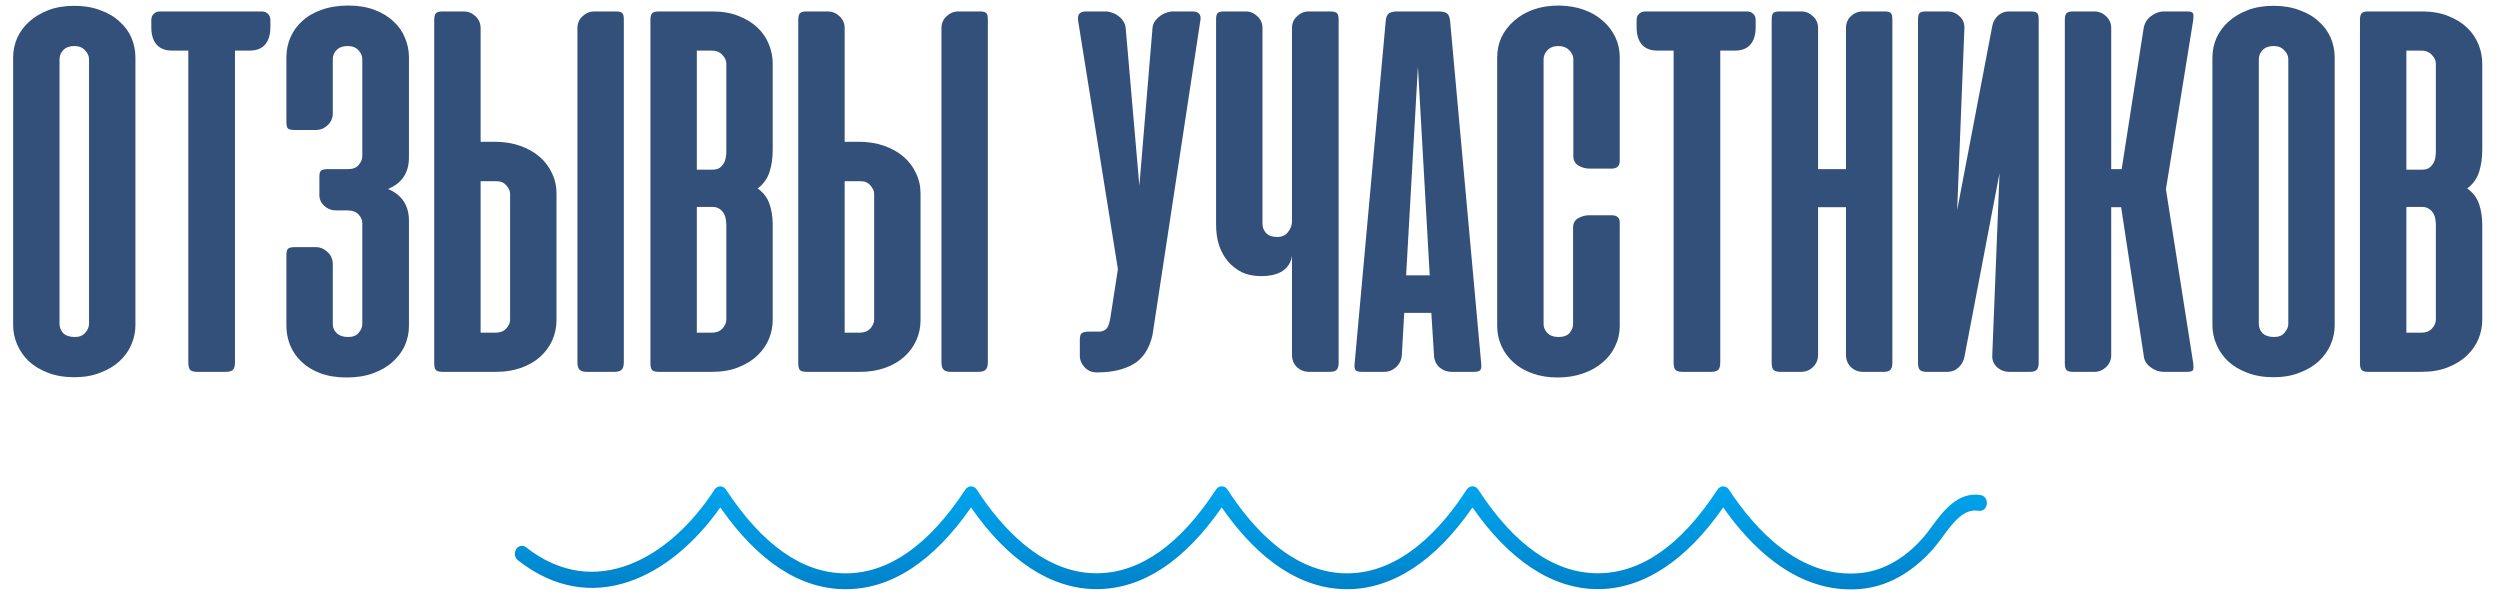
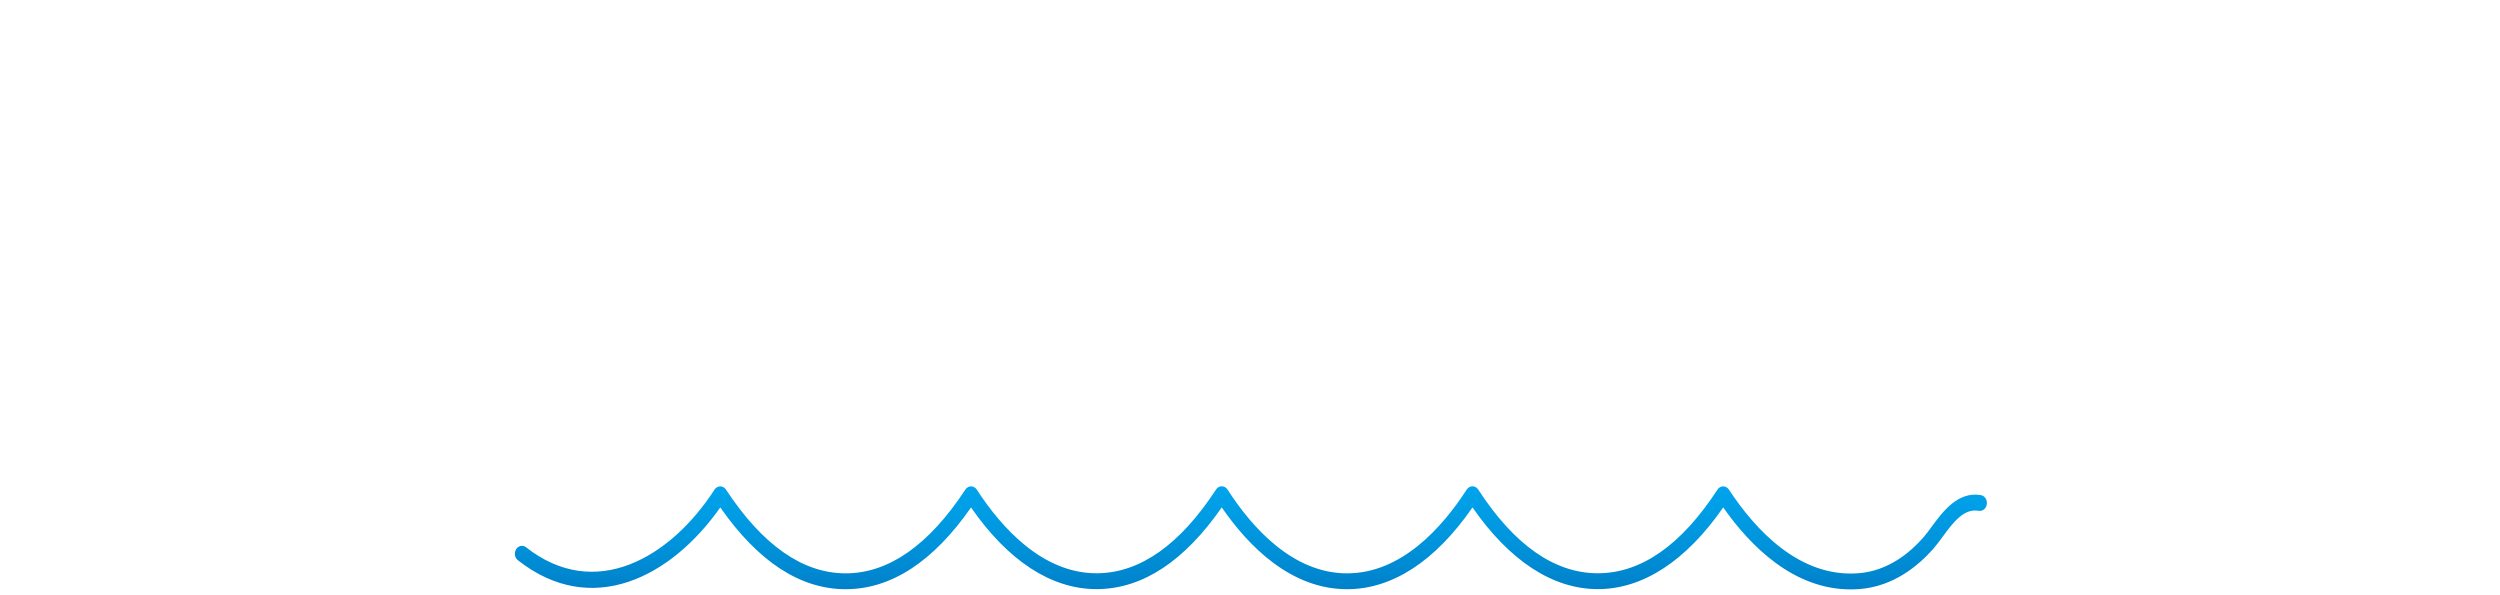
<svg xmlns="http://www.w3.org/2000/svg" width="437" height="104" viewBox="0 0 437 104" fill="none">
-   <path d="M2.297 10.062C2.297 8.875 2.531 7.734 3 6.641C3.5 5.547 4.203 4.594 5.109 3.781C6.047 2.938 7.172 2.266 8.484 1.766C9.797 1.266 11.297 1.016 12.984 1.016C14.672 1.016 16.172 1.266 17.484 1.766C18.828 2.234 19.953 2.891 20.859 3.734C21.797 4.547 22.5 5.5 22.969 6.594C23.438 7.688 23.672 8.844 23.672 10.062V56.844C23.672 58 23.438 59.125 22.969 60.219C22.5 61.312 21.812 62.281 20.906 63.125C20 63.969 18.875 64.641 17.531 65.141C16.219 65.672 14.703 65.938 12.984 65.938C11.234 65.938 9.688 65.672 8.344 65.141C7.031 64.641 5.922 63.969 5.016 63.125C4.141 62.281 3.469 61.312 3 60.219C2.531 59.125 2.297 58 2.297 56.844V10.062ZM10.406 56.609C10.406 57.234 10.625 57.781 11.062 58.25C11.531 58.688 12.203 58.906 13.078 58.906C13.891 58.906 14.5 58.656 14.906 58.156C15.344 57.656 15.562 57.141 15.562 56.609V10.344C15.562 9.781 15.328 9.266 14.859 8.797C14.422 8.297 13.797 8.047 12.984 8.047C12.172 8.047 11.531 8.281 11.062 8.75C10.625 9.219 10.406 9.75 10.406 10.344V56.609ZM45.715 2C46.184 2 46.559 2.141 46.84 2.422C47.121 2.672 47.262 3.047 47.262 3.547V4.766C47.262 6.078 46.949 7.094 46.324 7.812C45.699 8.5 44.809 8.844 43.652 8.844H41.074V63.359C41.074 63.984 40.949 64.422 40.699 64.672C40.449 64.891 40.027 65 39.434 65H34.512C33.918 65 33.496 64.891 33.246 64.672C33.027 64.422 32.918 63.984 32.918 63.359V8.844H30.059C28.902 8.844 28.012 8.5 27.387 7.812C26.762 7.094 26.449 6.078 26.449 4.766V3.547C26.449 3.047 26.59 2.672 26.871 2.422C27.152 2.141 27.527 2 27.996 2H45.715ZM58.781 36.781C57.969 36.781 57.266 36.516 56.672 35.984C56.109 35.453 55.828 34.828 55.828 34.109V30.828C55.828 30.297 55.938 29.953 56.156 29.797C56.375 29.641 56.75 29.562 57.281 29.562H60.844C61.656 29.562 62.266 29.328 62.672 28.859C63.109 28.359 63.328 27.844 63.328 27.312V10.344C63.328 9.781 63.109 9.266 62.672 8.797C62.234 8.297 61.594 8.047 60.75 8.047C59.938 8.047 59.297 8.281 58.828 8.75C58.391 9.188 58.172 9.719 58.172 10.344V19.812C58.172 20.625 57.875 21.312 57.281 21.875C56.688 22.438 56 22.719 55.219 22.719H51.469C50.875 22.719 50.484 22.625 50.297 22.438C50.141 22.219 50.062 21.844 50.062 21.312V10.016C50.062 8.797 50.297 7.641 50.766 6.547C51.234 5.453 51.922 4.5 52.828 3.688C53.734 2.844 54.859 2.187 56.203 1.719C57.578 1.219 59.141 0.969 60.891 0.969C62.609 0.969 64.125 1.219 65.438 1.719C66.781 2.219 67.891 2.891 68.766 3.734C69.672 4.547 70.344 5.5 70.781 6.594C71.25 7.688 71.484 8.828 71.484 10.016V27.5C71.484 30.188 70.266 32.031 67.828 33.031C70.266 34.062 71.484 35.922 71.484 38.609V56.984C71.484 58.141 71.25 59.266 70.781 60.359C70.312 61.422 69.609 62.375 68.672 63.219C67.766 64.062 66.625 64.734 65.25 65.234C63.906 65.734 62.359 65.984 60.609 65.984C58.859 65.984 57.312 65.734 55.969 65.234C54.656 64.734 53.562 64.062 52.688 63.219C51.812 62.375 51.156 61.422 50.719 60.359C50.281 59.266 50.062 58.141 50.062 56.984V44.656C50.062 44.094 50.141 43.719 50.297 43.531C50.484 43.312 50.875 43.203 51.469 43.203H55.266C55.984 43.203 56.641 43.484 57.234 44.047C57.859 44.578 58.172 45.297 58.172 46.203V56.656C58.172 57.281 58.406 57.812 58.875 58.25C59.344 58.688 60 58.906 60.844 58.906C61.656 58.906 62.266 58.672 62.672 58.203C63.109 57.703 63.328 57.188 63.328 56.656V38.984C63.328 38.453 63.109 37.953 62.672 37.484C62.234 37.016 61.594 36.781 60.75 36.781H58.781ZM84.012 24.781H86.449C88.074 24.781 89.559 25.016 90.902 25.484C92.246 25.953 93.387 26.594 94.324 27.406C95.262 28.219 95.981 29.172 96.481 30.266C97.012 31.359 97.277 32.547 97.277 33.828V55.953C97.277 57.203 97.027 58.391 96.527 59.516C96.027 60.609 95.324 61.562 94.418 62.375C93.512 63.188 92.402 63.828 91.09 64.297C89.777 64.766 88.324 65 86.731 65H77.356C76.762 65 76.371 64.891 76.184 64.672C75.996 64.453 75.902 64.062 75.902 63.5V3.5C75.902 2.938 75.996 2.547 76.184 2.328C76.371 2.109 76.762 2 77.356 2H81.059C81.84 2 82.527 2.281 83.121 2.844C83.715 3.406 84.012 4.094 84.012 4.906V24.781ZM86.777 31.672H84.012V58.156H86.59C87.402 58.156 88.027 57.922 88.465 57.453C88.934 56.953 89.168 56.422 89.168 55.859V33.922C89.168 33.391 88.949 32.891 88.512 32.422C88.106 31.922 87.527 31.672 86.777 31.672ZM109.043 63.312V3.406C109.043 2.875 108.965 2.516 108.809 2.328C108.652 2.109 108.262 2 107.637 2H103.887C103.105 2 102.418 2.281 101.824 2.844C101.23 3.375 100.934 4.078 100.934 4.953V63.312C100.934 63.938 101.059 64.375 101.309 64.625C101.559 64.875 101.98 65 102.574 65H107.402C107.996 65 108.418 64.875 108.668 64.625C108.918 64.375 109.043 63.938 109.043 63.312ZM115.148 65C114.555 65 114.164 64.891 113.977 64.672C113.789 64.453 113.695 64.062 113.695 63.5V3.5C113.695 2.938 113.789 2.547 113.977 2.328C114.164 2.109 114.555 2 115.148 2H124.523C126.273 2 127.805 2.266 129.117 2.797C130.461 3.328 131.57 4.016 132.445 4.859C133.32 5.703 133.977 6.672 134.414 7.766C134.852 8.859 135.07 9.969 135.07 11.094V26.188C135.07 27.625 134.883 28.922 134.508 30.078C134.133 31.234 133.445 32.188 132.445 32.938C133.445 33.656 134.133 34.562 134.508 35.656C134.883 36.75 135.07 37.953 135.07 39.266V55.953C135.07 57.047 134.852 58.141 134.414 59.234C133.977 60.297 133.305 61.266 132.398 62.141C131.523 62.984 130.414 63.672 129.07 64.203C127.758 64.734 126.211 65 124.43 65H115.148ZM121.805 36.172V58.156H124.383C125.195 58.156 125.82 57.922 126.258 57.453C126.727 56.953 126.961 56.422 126.961 55.859V39.359C126.961 39.016 126.93 38.656 126.867 38.281C126.805 37.906 126.68 37.562 126.492 37.25C126.305 36.938 126.055 36.688 125.742 36.5C125.43 36.281 125.039 36.172 124.57 36.172H121.805ZM121.805 8.844V29.656H124.57C125.039 29.656 125.43 29.562 125.742 29.375C126.055 29.156 126.305 28.891 126.492 28.578C126.68 28.266 126.805 27.922 126.867 27.547C126.93 27.172 126.961 26.812 126.961 26.469V11.141C126.961 10.578 126.727 10.062 126.258 9.594C125.82 9.094 125.195 8.844 124.383 8.844H121.805ZM147.645 24.781H150.082C151.707 24.781 153.191 25.016 154.535 25.484C155.879 25.953 157.02 26.594 157.957 27.406C158.895 28.219 159.613 29.172 160.113 30.266C160.645 31.359 160.91 32.547 160.91 33.828V55.953C160.91 57.203 160.66 58.391 160.16 59.516C159.66 60.609 158.957 61.562 158.051 62.375C157.145 63.188 156.035 63.828 154.723 64.297C153.41 64.766 151.957 65 150.363 65H140.988C140.395 65 140.004 64.891 139.816 64.672C139.629 64.453 139.535 64.062 139.535 63.5V3.5C139.535 2.938 139.629 2.547 139.816 2.328C140.004 2.109 140.395 2 140.988 2H144.691C145.473 2 146.16 2.281 146.754 2.844C147.348 3.406 147.645 4.094 147.645 4.906V24.781ZM150.41 31.672H147.645V58.156H150.223C151.035 58.156 151.66 57.922 152.098 57.453C152.566 56.953 152.801 56.422 152.801 55.859V33.922C152.801 33.391 152.582 32.891 152.145 32.422C151.738 31.922 151.16 31.672 150.41 31.672ZM172.676 63.312V3.406C172.676 2.875 172.598 2.516 172.441 2.328C172.285 2.109 171.895 2 171.27 2H167.52C166.738 2 166.051 2.281 165.457 2.844C164.863 3.375 164.566 4.078 164.566 4.953V63.312C164.566 63.938 164.691 64.375 164.941 64.625C165.191 64.875 165.613 65 166.207 65H171.035C171.629 65 172.051 64.875 172.301 64.625C172.551 64.375 172.676 63.938 172.676 63.312ZM201.457 58.578C200.895 60.984 199.785 62.672 198.129 63.641C196.473 64.609 194.379 65.094 191.848 65.094H191.66C190.848 65.094 190.16 64.797 189.598 64.203C189.035 63.609 188.754 62.922 188.754 62.141V59.422C188.754 58.797 188.863 58.406 189.082 58.25C189.332 58.062 189.754 57.969 190.348 57.969H192.27C192.832 57.906 193.254 57.688 193.535 57.312C193.816 56.906 194.035 56.109 194.191 54.922L195.41 47.047L188.473 3.734C188.379 3.203 188.426 2.781 188.613 2.469C188.832 2.156 189.254 2 189.879 2H193.254C193.629 2 194.02 2.078 194.426 2.234C194.832 2.359 195.207 2.562 195.551 2.844C195.895 3.094 196.176 3.406 196.395 3.781C196.613 4.125 196.738 4.5 196.77 4.906L199.16 32.469L201.457 4.906C201.488 4.5 201.613 4.125 201.832 3.781C202.082 3.406 202.379 3.094 202.723 2.844C203.066 2.562 203.441 2.359 203.848 2.234C204.254 2.078 204.645 2 205.02 2H208.395C209.582 2 210.051 2.578 209.801 3.734L201.457 58.578ZM225.838 4.953C225.838 4.078 226.135 3.375 226.729 2.844C227.322 2.281 227.994 2 228.744 2H232.541C233.166 2 233.557 2.109 233.713 2.328C233.9 2.516 233.994 2.875 233.994 3.406V63.453C233.994 64.016 233.869 64.422 233.619 64.672C233.4 64.891 233.01 65 232.447 65H228.885C228.01 65 227.275 64.719 226.682 64.156C226.119 63.594 225.838 62.875 225.838 62V44.703C225.682 45.828 225.15 46.703 224.244 47.328C223.338 47.953 222.057 48.266 220.4 48.266C219.182 48.266 218.088 48.047 217.119 47.609C216.182 47.141 215.369 46.516 214.682 45.734C213.994 44.922 213.463 43.969 213.088 42.875C212.744 41.781 212.572 40.594 212.572 39.312V3.406C212.572 2.875 212.65 2.516 212.807 2.328C212.963 2.109 213.354 2 213.979 2H217.775C218.525 2 219.197 2.281 219.791 2.844C220.385 3.375 220.682 4.078 220.682 4.953V39.125C220.682 39.719 220.885 40.25 221.291 40.719C221.729 41.188 222.385 41.422 223.26 41.422C224.072 41.422 224.697 41.141 225.135 40.578C225.604 39.984 225.838 39.375 225.838 38.75V4.953ZM258.914 63.547C258.977 64.078 258.93 64.453 258.773 64.672C258.617 64.891 258.242 65 257.648 65H253.711C252.93 65 252.227 64.734 251.602 64.203C251.008 63.641 250.695 62.938 250.664 62.094L250.195 54.688H245.461L245.039 62.094C244.977 62.938 244.633 63.641 244.008 64.203C243.414 64.734 242.742 65 241.992 65H238.102C237.477 65 237.086 64.891 236.93 64.672C236.773 64.453 236.727 64.078 236.789 63.547L242.227 3.641C242.289 2.984 242.477 2.547 242.789 2.328C243.133 2.109 243.617 2 244.242 2H251.461C252.117 2 252.602 2.109 252.914 2.328C253.227 2.547 253.414 2.984 253.477 3.641L258.914 63.547ZM245.789 48.125H249.914L247.852 11.656L245.789 48.125ZM272.537 0.969C274.162 1 275.615 1.25 276.896 1.719C278.209 2.187 279.318 2.844 280.225 3.688C281.162 4.5 281.881 5.453 282.381 6.547C282.881 7.609 283.131 8.766 283.131 10.016V28.109C283.131 29.016 282.662 29.469 281.725 29.469H277.787C277.162 29.469 276.537 29.297 275.912 28.953C275.318 28.578 275.021 28.031 275.021 27.312V10.344C275.021 9.781 274.787 9.266 274.318 8.797C273.85 8.297 273.209 8.047 272.396 8.047C271.584 8.047 270.943 8.297 270.475 8.797C270.037 9.266 269.818 9.781 269.818 10.344V56.656C269.818 57.219 270.037 57.734 270.475 58.203C270.943 58.672 271.584 58.906 272.396 58.906C273.303 58.906 273.959 58.672 274.365 58.203C274.771 57.703 274.975 57.188 274.975 56.656V39.734C274.975 39.016 275.271 38.484 275.865 38.141C276.49 37.797 277.115 37.625 277.74 37.625H281.678C282.646 37.625 283.131 38.047 283.131 38.891V56.984C283.131 58.234 282.865 59.406 282.334 60.5C281.834 61.594 281.1 62.547 280.131 63.359C279.193 64.172 278.053 64.812 276.709 65.281C275.365 65.75 273.881 65.984 272.256 65.984C270.662 65.984 269.209 65.75 267.896 65.281C266.584 64.812 265.475 64.172 264.568 63.359C263.662 62.547 262.959 61.594 262.459 60.5C261.959 59.406 261.709 58.234 261.709 56.984V10.016C261.709 8.766 261.959 7.594 262.459 6.5C262.99 5.406 263.725 4.453 264.662 3.641C265.6 2.797 266.725 2.141 268.037 1.672C269.381 1.203 270.881 0.969 272.537 0.969ZM305.344 2C305.813 2 306.188 2.141 306.469 2.422C306.75 2.672 306.891 3.047 306.891 3.547V4.766C306.891 6.078 306.578 7.094 305.953 7.812C305.328 8.5 304.438 8.844 303.281 8.844H300.703V63.359C300.703 63.984 300.578 64.422 300.328 64.672C300.078 64.891 299.656 65 299.063 65H294.141C293.547 65 293.125 64.891 292.875 64.672C292.656 64.422 292.547 63.984 292.547 63.359V8.844H289.688C288.531 8.844 287.641 8.5 287.016 7.812C286.391 7.094 286.078 6.078 286.078 4.766V3.547C286.078 3.047 286.219 2.672 286.5 2.422C286.781 2.141 287.156 2 287.625 2H305.344ZM330.785 63.453C330.785 64.016 330.66 64.422 330.41 64.672C330.191 64.891 329.816 65 329.285 65H325.676C324.832 65 324.113 64.719 323.52 64.156C322.957 63.594 322.676 62.875 322.676 62V36.219H317.801V62C317.801 62.875 317.504 63.594 316.91 64.156C316.348 64.719 315.645 65 314.801 65H311.238C310.676 65 310.27 64.891 310.02 64.672C309.801 64.422 309.691 64.016 309.691 63.453V3.406C309.691 2.875 309.77 2.516 309.926 2.328C310.082 2.109 310.473 2 311.098 2H314.895C315.645 2 316.316 2.281 316.91 2.844C317.504 3.375 317.801 4.078 317.801 4.953V29.562H322.676V4.953C322.676 4.078 322.957 3.375 323.52 2.844C324.113 2.281 324.801 2 325.582 2H329.379C330.004 2 330.395 2.109 330.551 2.328C330.707 2.516 330.785 2.875 330.785 3.406V63.453ZM335.268 63.453V3.406C335.268 2.875 335.346 2.516 335.502 2.328C335.658 2.109 336.049 2 336.674 2H340.471C341.252 2 341.939 2.281 342.533 2.844C343.127 3.375 343.408 4.078 343.377 4.953L342.111 36.734L348.252 4.531C348.408 3.781 348.752 3.172 349.283 2.703C349.814 2.234 350.439 2 351.158 2H354.955C355.58 2 355.971 2.109 356.127 2.328C356.283 2.516 356.361 2.875 356.361 3.406V63.453C356.361 64.016 356.236 64.422 355.986 64.672C355.768 64.891 355.377 65 354.814 65H351.252C350.408 65 349.674 64.719 349.049 64.156C348.455 63.594 348.189 62.875 348.252 62L349.518 30.266L343.377 62.422C343.221 63.141 342.877 63.75 342.346 64.25C341.814 64.75 341.158 65 340.377 65H336.768C336.236 65 335.846 64.891 335.596 64.672C335.377 64.422 335.268 64.016 335.268 63.453ZM370.775 36.219H369.041V62.094C369.041 62.906 368.744 63.594 368.15 64.156C367.557 64.719 366.869 65 366.088 65H362.385C361.791 65 361.4 64.891 361.213 64.672C361.025 64.453 360.932 64.062 360.932 63.5V3.5C360.932 2.938 361.025 2.547 361.213 2.328C361.4 2.109 361.791 2 362.385 2H366.088C366.869 2 367.557 2.281 368.15 2.844C368.744 3.406 369.041 4.094 369.041 4.906V29.562H370.869L374.713 4.906C374.869 4.031 375.307 3.328 376.025 2.797C376.744 2.266 377.479 2 378.229 2H382.26C382.885 2 383.244 2.109 383.338 2.328C383.432 2.547 383.447 2.922 383.385 3.453L378.604 33.078L383.385 63.547C383.447 64.078 383.432 64.453 383.338 64.672C383.244 64.891 382.885 65 382.26 65H378.229C377.854 65 377.463 64.938 377.057 64.812C376.65 64.656 376.275 64.453 375.932 64.203C375.588 63.953 375.307 63.656 375.088 63.312C374.869 62.938 374.744 62.531 374.713 62.094L370.775 36.219ZM386.73 10.062C386.73 8.875 386.965 7.734 387.434 6.641C387.934 5.547 388.637 4.594 389.543 3.781C390.48 2.938 391.605 2.266 392.918 1.766C394.23 1.266 395.73 1.016 397.418 1.016C399.105 1.016 400.605 1.266 401.918 1.766C403.262 2.234 404.387 2.891 405.293 3.734C406.23 4.547 406.934 5.5 407.402 6.594C407.871 7.688 408.105 8.844 408.105 10.062V56.844C408.105 58 407.871 59.125 407.402 60.219C406.934 61.312 406.246 62.281 405.34 63.125C404.434 63.969 403.309 64.641 401.965 65.141C400.652 65.672 399.137 65.938 397.418 65.938C395.668 65.938 394.121 65.672 392.777 65.141C391.465 64.641 390.355 63.969 389.449 63.125C388.574 62.281 387.902 61.312 387.434 60.219C386.965 59.125 386.73 58 386.73 56.844V10.062ZM394.84 56.609C394.84 57.234 395.059 57.781 395.496 58.25C395.965 58.688 396.637 58.906 397.512 58.906C398.324 58.906 398.934 58.656 399.34 58.156C399.777 57.656 399.996 57.141 399.996 56.609V10.344C399.996 9.781 399.762 9.266 399.293 8.797C398.855 8.297 398.23 8.047 397.418 8.047C396.605 8.047 395.965 8.281 395.496 8.75C395.059 9.219 394.84 9.75 394.84 10.344V56.609ZM413.977 65C413.383 65 412.992 64.891 412.805 64.672C412.617 64.453 412.523 64.062 412.523 63.5V3.5C412.523 2.938 412.617 2.547 412.805 2.328C412.992 2.109 413.383 2 413.977 2H423.352C425.102 2 426.633 2.266 427.945 2.797C429.289 3.328 430.398 4.016 431.273 4.859C432.148 5.703 432.805 6.672 433.242 7.766C433.68 8.859 433.898 9.969 433.898 11.094V26.188C433.898 27.625 433.711 28.922 433.336 30.078C432.961 31.234 432.273 32.188 431.273 32.938C432.273 33.656 432.961 34.562 433.336 35.656C433.711 36.75 433.898 37.953 433.898 39.266V55.953C433.898 57.047 433.68 58.141 433.242 59.234C432.805 60.297 432.133 61.266 431.227 62.141C430.352 62.984 429.242 63.672 427.898 64.203C426.586 64.734 425.039 65 423.258 65H413.977ZM420.633 36.172V58.156H423.211C424.023 58.156 424.648 57.922 425.086 57.453C425.555 56.953 425.789 56.422 425.789 55.859V39.359C425.789 39.016 425.758 38.656 425.695 38.281C425.633 37.906 425.508 37.562 425.32 37.25C425.133 36.938 424.883 36.688 424.57 36.5C424.258 36.281 423.867 36.172 423.398 36.172H420.633ZM420.633 8.844V29.656H423.398C423.867 29.656 424.258 29.562 424.57 29.375C424.883 29.156 425.133 28.891 425.32 28.578C425.508 28.266 425.633 27.922 425.695 27.547C425.758 27.172 425.789 26.812 425.789 26.469V11.141C425.789 10.578 425.555 10.062 425.086 9.594C424.648 9.094 424.023 8.844 423.211 8.844H420.633Z" fill="#32507A" />
  <path d="M323.51 103.026C313.601 103.026 306.087 95.631 301.218 88.698C294.731 98.048 287.181 102.977 279.31 102.978C279.31 102.978 279.307 102.978 279.304 102.978C271.431 102.978 263.881 98.049 257.391 88.697C250.934 98.058 243.387 102.991 235.478 102.993H235.475C225.673 102.994 218.283 95.542 213.562 88.697C207.061 98.057 199.8 102.859 191.956 102.976C191.86 102.977 191.764 102.978 191.67 102.978C183.772 102.978 176.222 98.058 169.738 88.704C163.13 98.186 155.764 102.991 147.822 102.993C147.822 102.993 147.819 102.993 147.816 102.993C139.896 102.993 132.53 98.186 125.906 88.698C117.392 100.817 103.487 108.135 90.525 97.927C89.967 97.487 89.832 96.623 90.225 95.997C90.621 95.371 91.392 95.221 91.953 95.661C104.053 105.192 117.219 97.471 124.898 85.588C125.129 85.229 125.499 85.016 125.898 85.014C125.898 85.014 125.9 85.014 125.903 85.014C126.296 85.014 126.667 85.224 126.9 85.579C133.288 95.295 140.327 100.221 147.816 100.221C147.819 100.221 147.822 100.221 147.822 100.221C155.333 100.219 162.372 95.293 168.744 85.58C168.974 85.225 169.345 85.014 169.741 85.014C169.743 85.014 169.743 85.014 169.743 85.014C170.139 85.015 170.51 85.227 170.743 85.586C175.088 92.274 182.231 100.206 191.67 100.206C191.753 100.206 191.838 100.206 191.923 100.204C199.352 100.094 206.298 95.169 212.565 85.568C212.798 85.211 213.172 85 213.565 85C213.567 85 213.57 85 213.57 85C213.965 85.002 214.339 85.216 214.57 85.576C218.876 92.257 226 100.221 235.475 100.221C235.475 100.221 235.475 100.221 235.478 100.221C244.942 100.219 252.071 92.255 256.383 85.575C256.617 85.214 256.99 85.001 257.386 85H257.388C257.787 85 258.157 85.212 258.391 85.571C264.702 95.282 271.738 100.207 279.304 100.207C279.307 100.207 279.307 100.207 279.31 100.207C286.868 100.205 293.901 95.285 300.212 85.585C300.443 85.227 300.814 85.015 301.209 85.014C301.212 85.014 301.212 85.014 301.212 85.014C301.608 85.014 301.978 85.224 302.212 85.579C306.875 92.677 314.598 101.002 324.856 100.203C330.052 99.811 333.894 96.585 336.204 93.947C336.668 93.42 337.14 92.776 337.634 92.1C339.579 89.458 342.232 85.84 346.266 86.551C346.942 86.67 347.403 87.38 347.296 88.136C347.192 88.893 346.56 89.408 345.879 89.288C343.248 88.823 341.372 91.384 339.549 93.86C339.002 94.604 338.483 95.308 337.975 95.886C335.363 98.869 330.997 102.518 325.023 102.969C324.51 103.007 324.007 103.026 323.51 103.026Z" fill="url(#paint0_linear_1683_531)" />
  <defs>
    <linearGradient id="paint0_linear_1683_531" x1="218.656" y1="123.714" x2="218.656" y2="85" gradientUnits="userSpaceOnUse">
      <stop offset="0.131" stop-color="#005BA5" />
      <stop offset="0.35" stop-color="#0071BA" />
      <stop offset="0.775" stop-color="#0096DE" />
      <stop offset="1" stop-color="#00A4EC" />
    </linearGradient>
  </defs>
</svg>